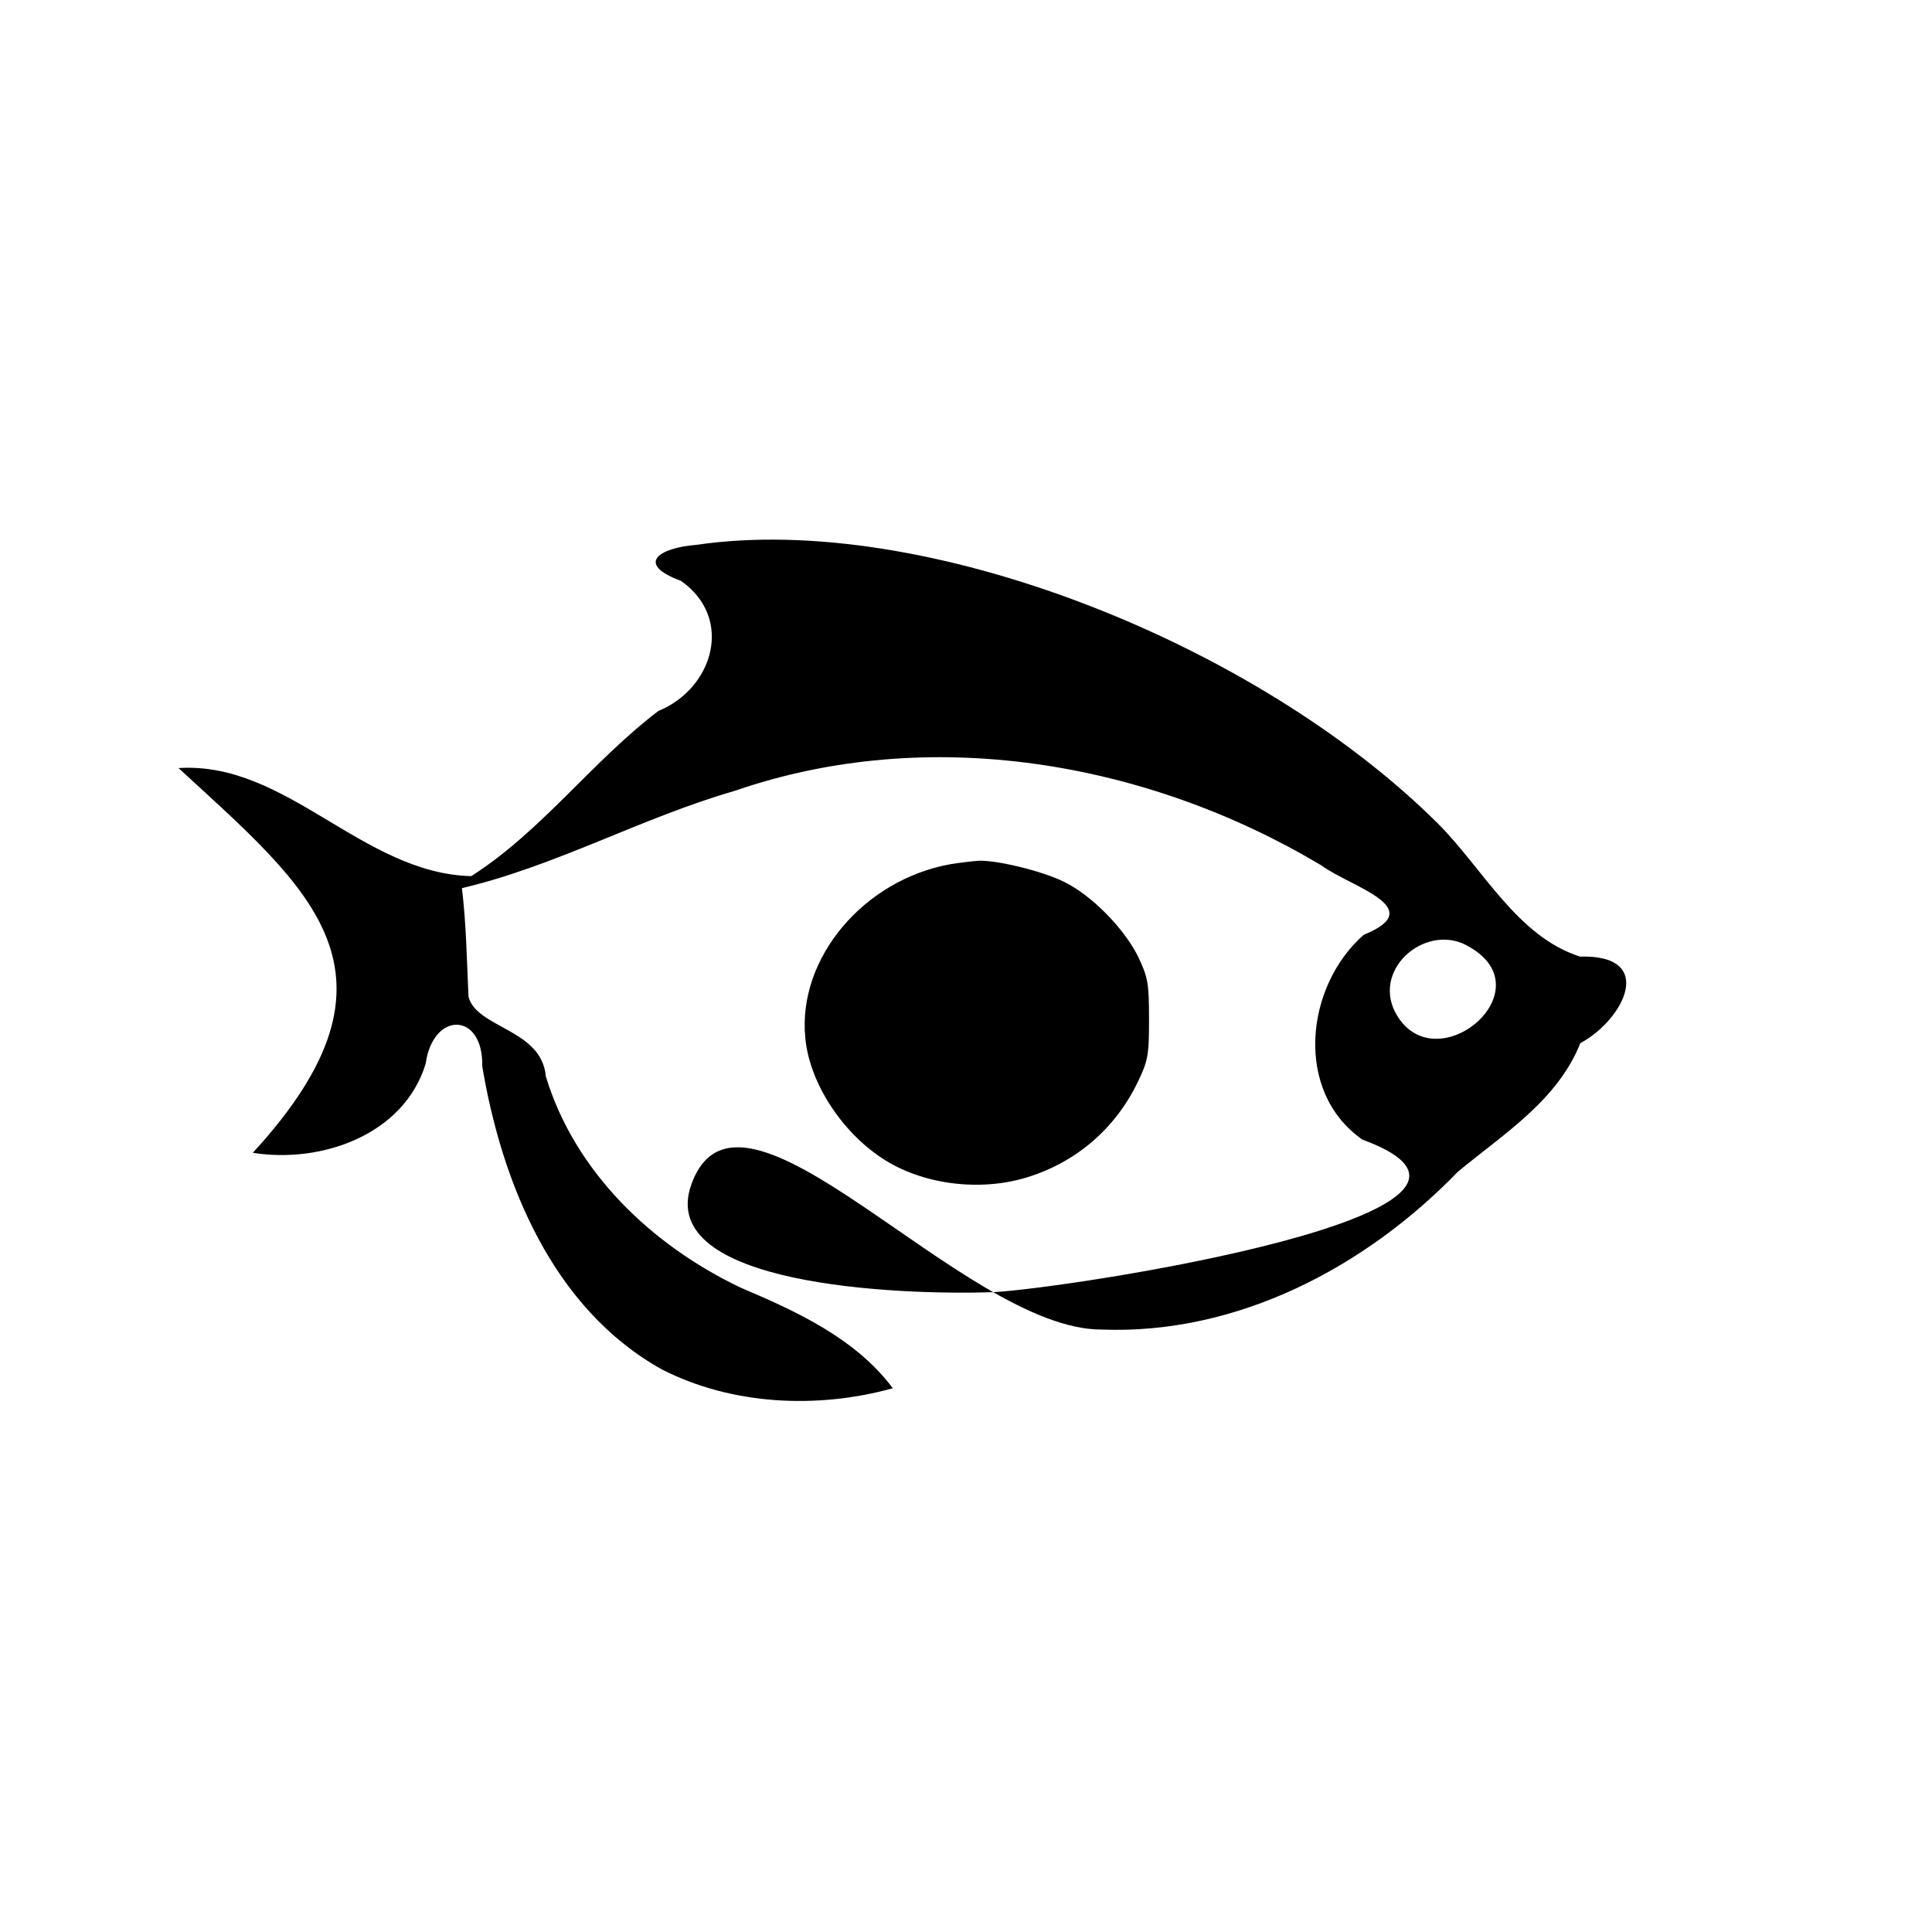
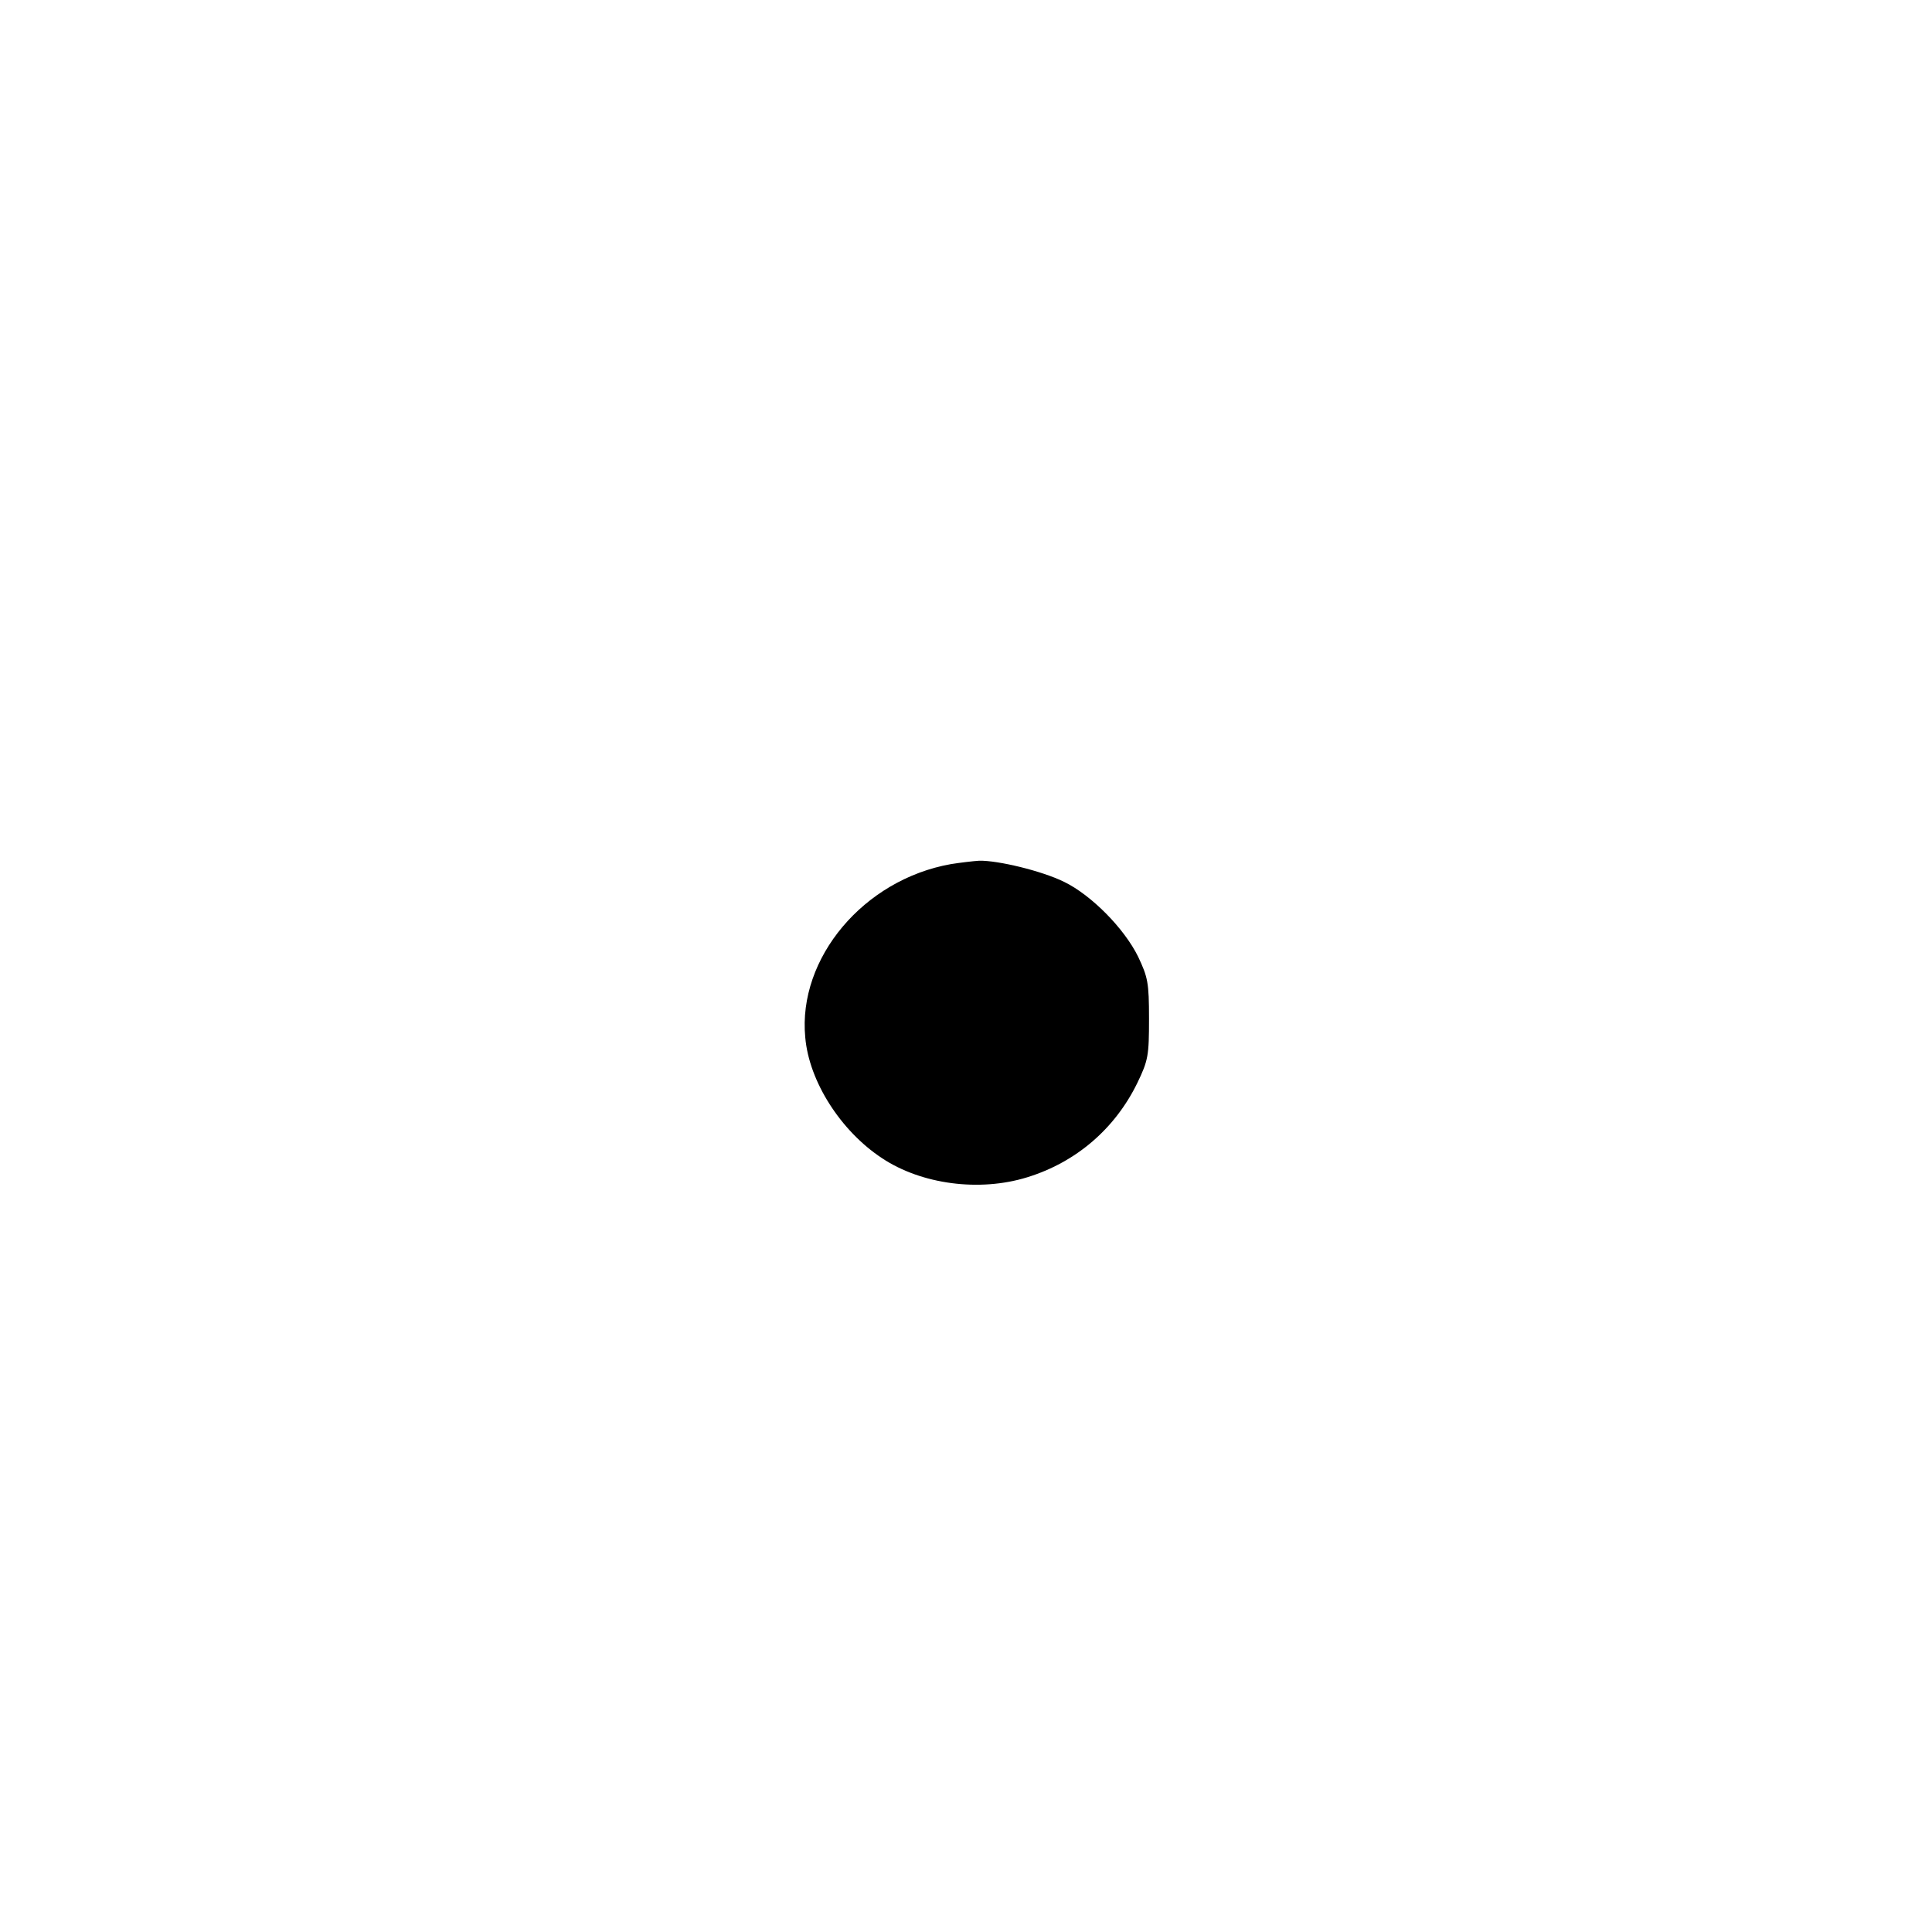
<svg xmlns="http://www.w3.org/2000/svg" xmlns:ns1="http://sodipodi.sourceforge.net/DTD/sodipodi-0.dtd" xmlns:ns2="http://www.inkscape.org/namespaces/inkscape" version="1.0" width="512pt" height="512pt" viewBox="0 0 512 512" preserveAspectRatio="xMidYMid meet" id="svg528" ns1:docname="thick-lined-circle-hearted-fish-2a80e088-6162-49cf-8f99-5d6a87b5dd8a.svg" ns2:version="1.2.1 (9c6d41e, 2022-07-14)">
  <defs id="defs532" />
  <ns1:namedview id="namedview530" pagecolor="#ffffff" bordercolor="#000000" borderopacity="0.25" ns2:showpageshadow="2" ns2:pageopacity="0.0" ns2:pagecheckerboard="0" ns2:deskcolor="#d1d1d1" ns2:document-units="pt" showgrid="false" ns2:zoom="2.4279174" ns2:cx="270.19041" ns2:cy="267.71915" ns2:window-width="3440" ns2:window-height="1374" ns2:window-x="0" ns2:window-y="29" ns2:window-maximized="1" ns2:current-layer="svg528" />
  <g transform="translate(0,512) scale(0.1,-0.1)" fill="#000000" stroke="none" id="g526">
-     <path d="m 1845,3676 c -98.06,-7.578 -162.726,-50.251 -40.424,-95.348 141.019,-98.8 85.968,-285.077 -59.938,-344.875 -175.82,-133.744 -309.476,-318.799 -495.811,-437.668 -288.809,7.344 -489.085,305.028 -775.667,286.384 C 821.006,2764.147 1107.434,2541.184 670,2065 c 180.609,-29.042 400.289,46.724 458,236 19.553,140.178 153.29,137.694 149.994,-6.551 52.125,-310.97 187.554,-642.876 475.787,-803.395 C 1939.95,1395.637 2167.273,1385.775 2366,1441 c -97.757,131.36 -254.433,203.51 -402.879,266.475 -235.165,111.877 -439.253,305.938 -516.611,559.765 -10.667,125.976 -183.651,127.806 -204.982,211.573 -4.395,95.923 -5.818,192.183 -17.403,287.561 249.189,58.475 476.784,186.922 722.98,257.76 514.614,177.856 1093.093,78.222 1554.447,-197.408 77.202,-57.099 288.435,-112.547 112.418,-184.102 -155.168,-136.089 -185.549,-415.658 -3.408,-542.725 524.625,-192.875 -771.176,-393.178 -978.339,-404.321 -254.275,-8.352 -894.871,17.845 -800.32,284.748 128.439,362.565 719.691,-385.16 1088.223,-383.827 359.132,-13.59 698.254,164.893 943.266,418.156 120.851,100.061 264.283,188.944 324.641,340.906 C 4302.714,2416.902 4392.121,2590.509 4187,2585 4020.436,2638.385 3930.022,2818.204 3810.275,2937.908 3327.722,3417.401 2448.749,3764.948 1845,3676 Z M 3895,2610 c 203.468,-117.449 -96.187,-363.976 -197.758,-172.238 -60.845,119.457 88.391,240.659 197.758,172.238 z" id="path522" ns1:nodetypes="cccccccccccccccccccaccccccccc" />
    <path d="M2520 2830 c-231 -41 -406 -249 -386 -459 10 -117 94 -248 203 -320 105 -70 259 -90 385 -51 130 40 233 129 292 250 29 60 31 73 31 170 0 96 -3 110 -29 165 -37 75 -124 163 -196 198 -59 29 -175 57 -225 56 -16 -1 -50 -5 -75 -9z" id="path524" />
  </g>
</svg>